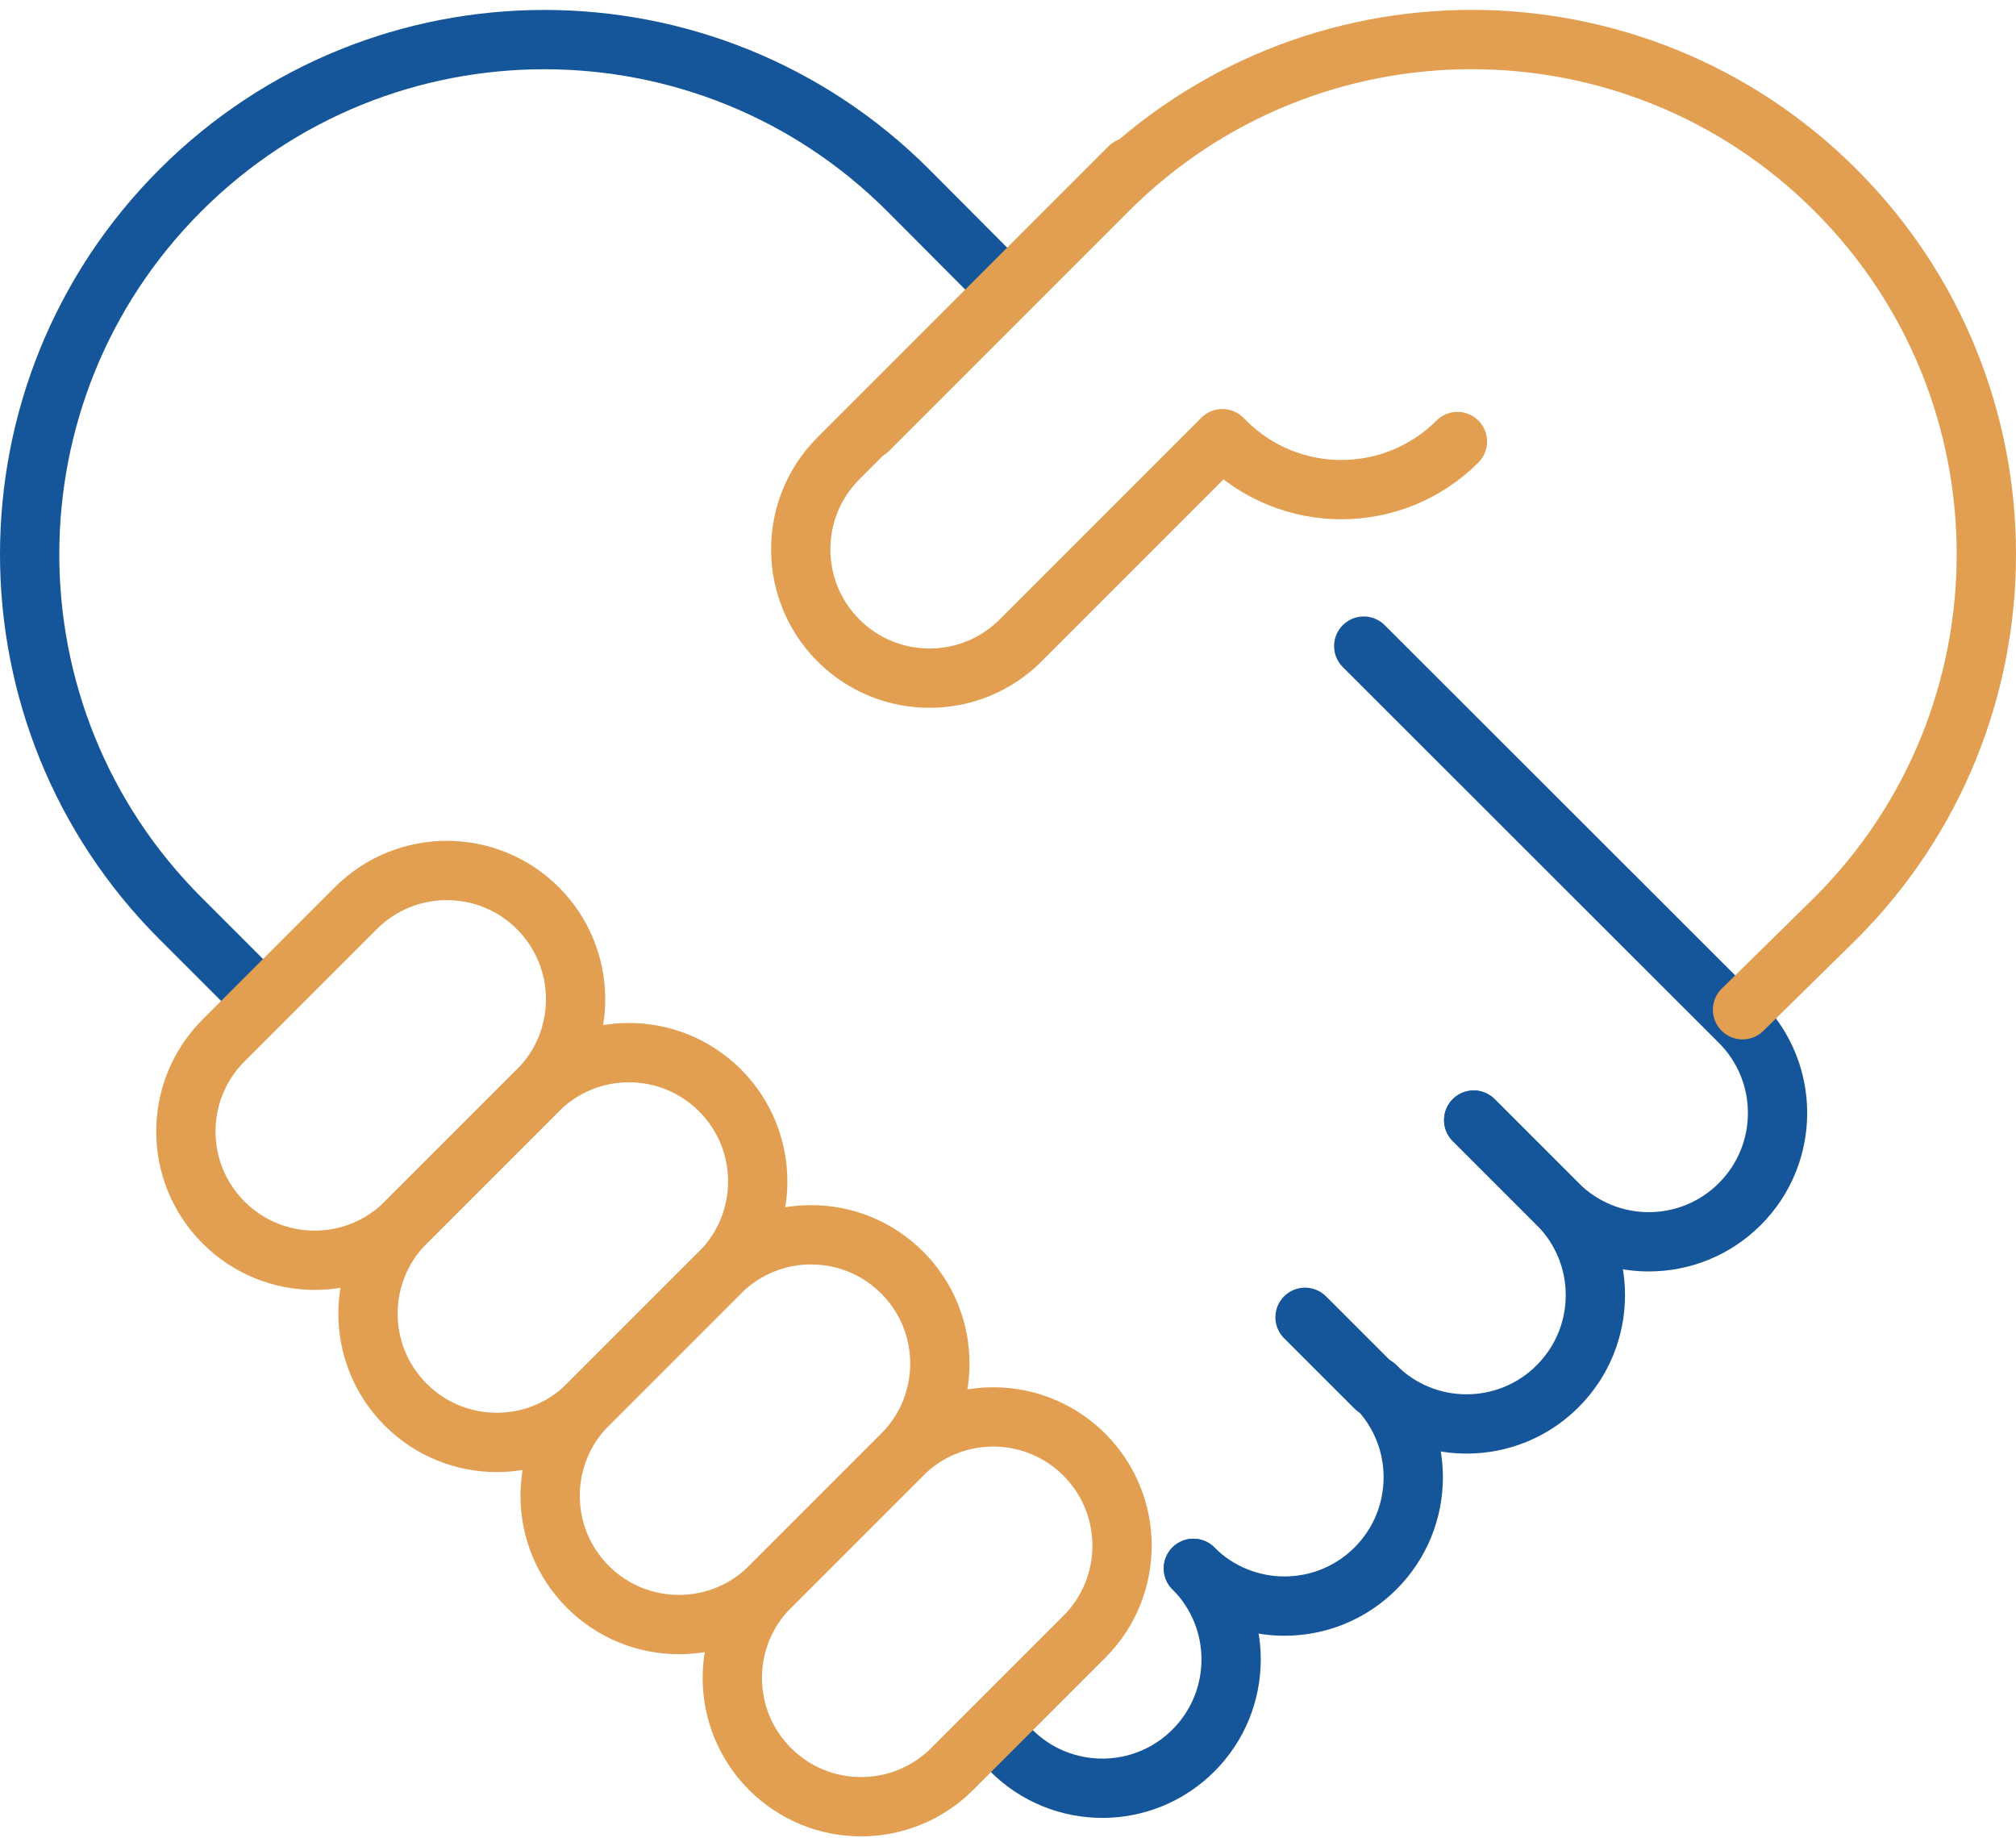
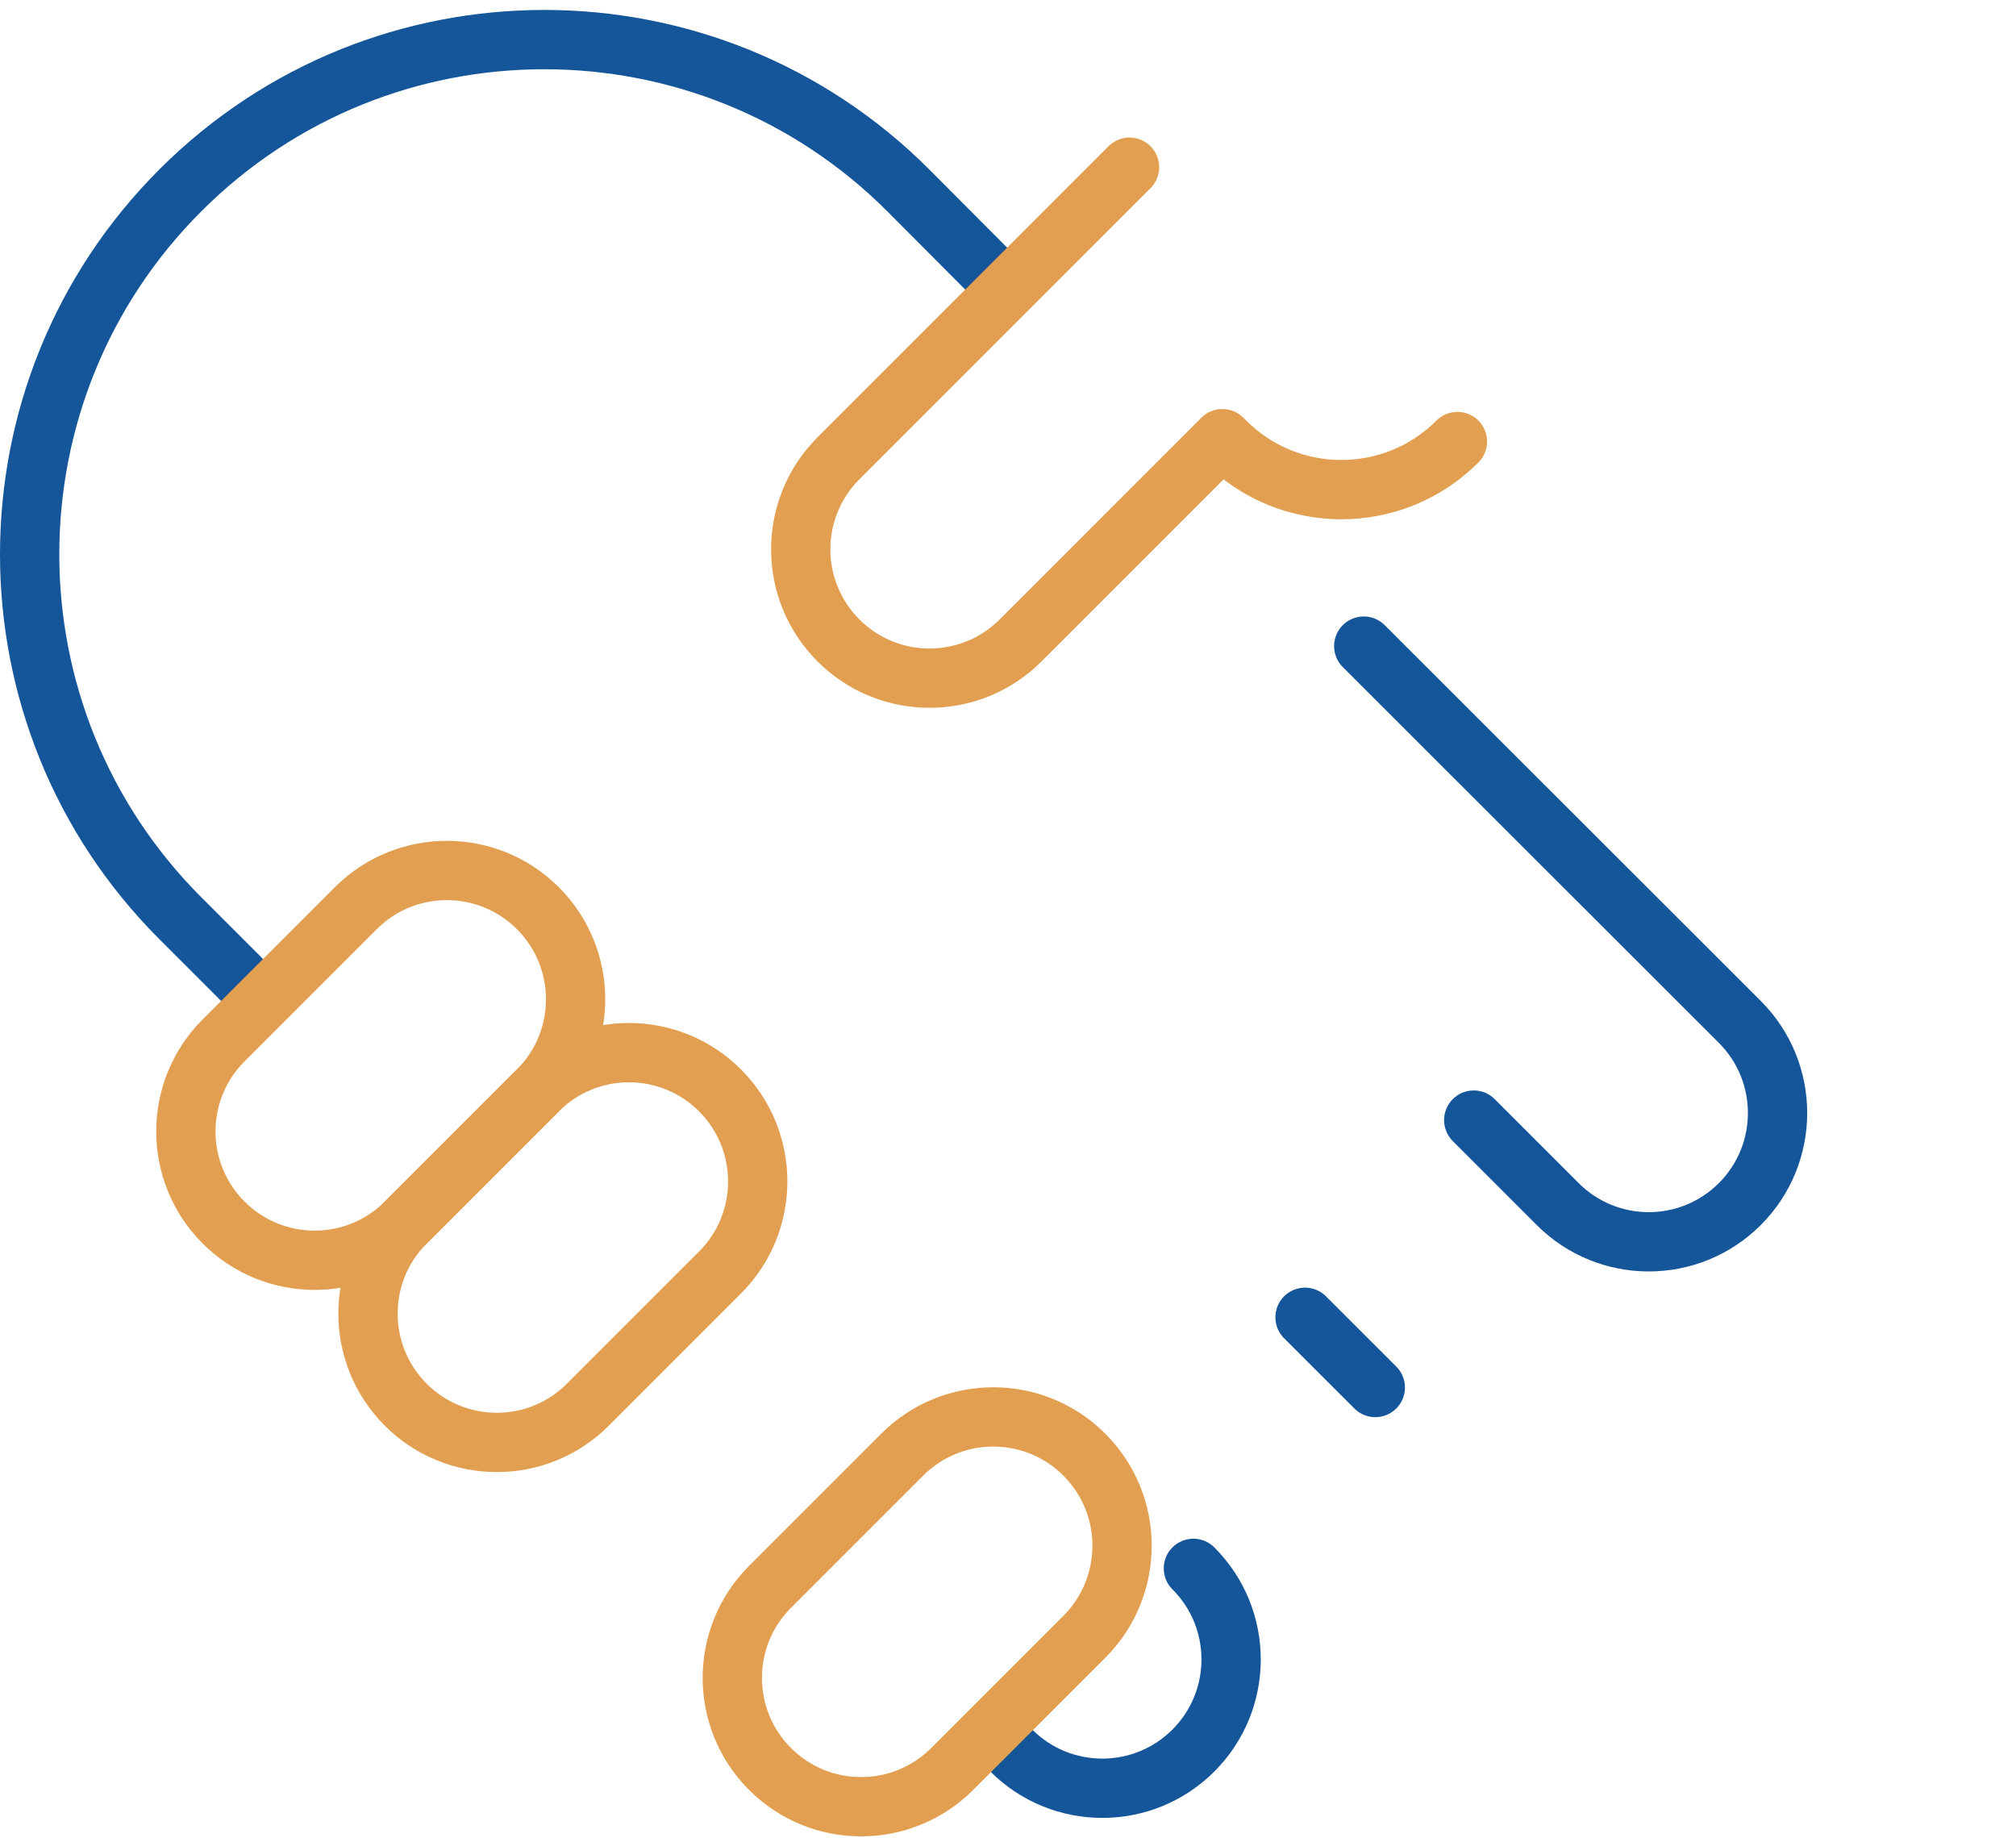
<svg xmlns="http://www.w3.org/2000/svg" width="102" height="93" viewBox="0 0 102 93" fill="none">
  <path d="M12.247 49.576L9.126 46.455C-1.042 36.286 -1.042 19.797 9.126 9.629C19.295 -0.539 35.784 -0.539 45.952 9.629L50.343 14.037" stroke="#155599" stroke-width="3" stroke-miterlimit="10" stroke-linecap="round" stroke-linejoin="round" />
  <path d="M60.38 79.343C62.925 81.888 62.925 86.013 60.38 88.558C57.835 91.103 53.71 91.103 51.165 88.558" stroke="#155599" stroke-width="3" stroke-miterlimit="10" stroke-linecap="round" stroke-linejoin="round" />
-   <path d="M69.595 70.128C72.14 72.673 72.14 76.798 69.595 79.343C67.05 81.888 62.925 81.888 60.38 79.343" stroke="#155599" stroke-width="3" stroke-miterlimit="10" stroke-linecap="round" stroke-linejoin="round" />
-   <path d="M74.561 56.665L78.809 60.913C81.355 63.458 81.355 67.583 78.809 70.128C76.265 72.673 72.14 72.673 69.595 70.128" stroke="#155599" stroke-width="3" stroke-miterlimit="10" stroke-linecap="round" stroke-linejoin="round" />
  <path d="M68.999 32.687L88.027 51.698C90.572 54.243 90.572 58.368 88.027 60.913C85.482 63.458 81.357 63.458 78.812 60.913L74.564 56.665" stroke="#155599" stroke-width="3" stroke-miterlimit="10" stroke-linecap="round" stroke-linejoin="round" />
-   <path d="M43.925 21.75L56.048 9.626C66.216 -0.542 82.705 -0.542 92.874 9.626C103.042 19.795 103.042 36.284 92.874 46.452L88.164 51.083" stroke="#E29F51" stroke-width="3" stroke-miterlimit="10" stroke-linecap="round" stroke-linejoin="round" />
  <path d="M61.845 22.192L51.637 32.399C49.092 34.944 44.967 34.944 42.422 32.399C39.877 29.854 39.877 25.729 42.422 23.184L57.149 8.458" stroke="#E29F51" stroke-width="3" stroke-miterlimit="10" stroke-linecap="round" stroke-linejoin="round" />
  <path d="M11.313 61.847C8.768 59.302 8.768 55.177 11.313 52.633L18 45.946C20.545 43.401 24.67 43.401 27.215 45.946C29.759 48.491 29.759 52.616 27.215 55.161L20.528 61.847C17.983 64.392 13.858 64.392 11.313 61.847Z" stroke="#E29F51" stroke-width="3" stroke-miterlimit="10" stroke-linecap="round" stroke-linejoin="round" />
  <path d="M20.528 71.062C17.983 68.517 17.983 64.392 20.528 61.847L27.215 55.161C29.759 52.616 33.884 52.616 36.429 55.161C38.974 57.706 38.974 61.831 36.429 64.376L29.743 71.062C27.201 73.607 23.073 73.607 20.528 71.062Z" stroke="#E29F51" stroke-width="3" stroke-miterlimit="10" stroke-linecap="round" stroke-linejoin="round" />
-   <path d="M29.743 80.277C27.198 77.732 27.198 73.607 29.743 71.062L36.429 64.376C38.974 61.831 43.099 61.831 45.644 64.376C48.189 66.92 48.189 71.045 45.644 73.59L38.958 80.277C36.415 82.822 32.288 82.822 29.743 80.277Z" stroke="#E29F51" stroke-width="3" stroke-miterlimit="10" stroke-linecap="round" stroke-linejoin="round" />
  <path d="M38.96 89.492C36.415 86.947 36.415 82.822 38.96 80.277L45.647 73.59C48.192 71.045 52.317 71.045 54.862 73.59C57.407 76.135 57.407 80.26 54.862 82.805L48.175 89.492C45.63 92.037 41.502 92.037 38.96 89.492Z" stroke="#E29F51" stroke-width="3" stroke-miterlimit="10" stroke-linecap="round" stroke-linejoin="round" />
  <path d="M73.739 22.337C70.495 25.581 65.237 25.581 61.993 22.337" stroke="#E29F51" stroke-width="3" stroke-miterlimit="10" stroke-linecap="round" stroke-linejoin="round" />
  <path d="M69.584 70.193L66.029 66.641" stroke="#155599" stroke-width="3" stroke-miterlimit="10" stroke-linecap="round" stroke-linejoin="round" />
</svg>